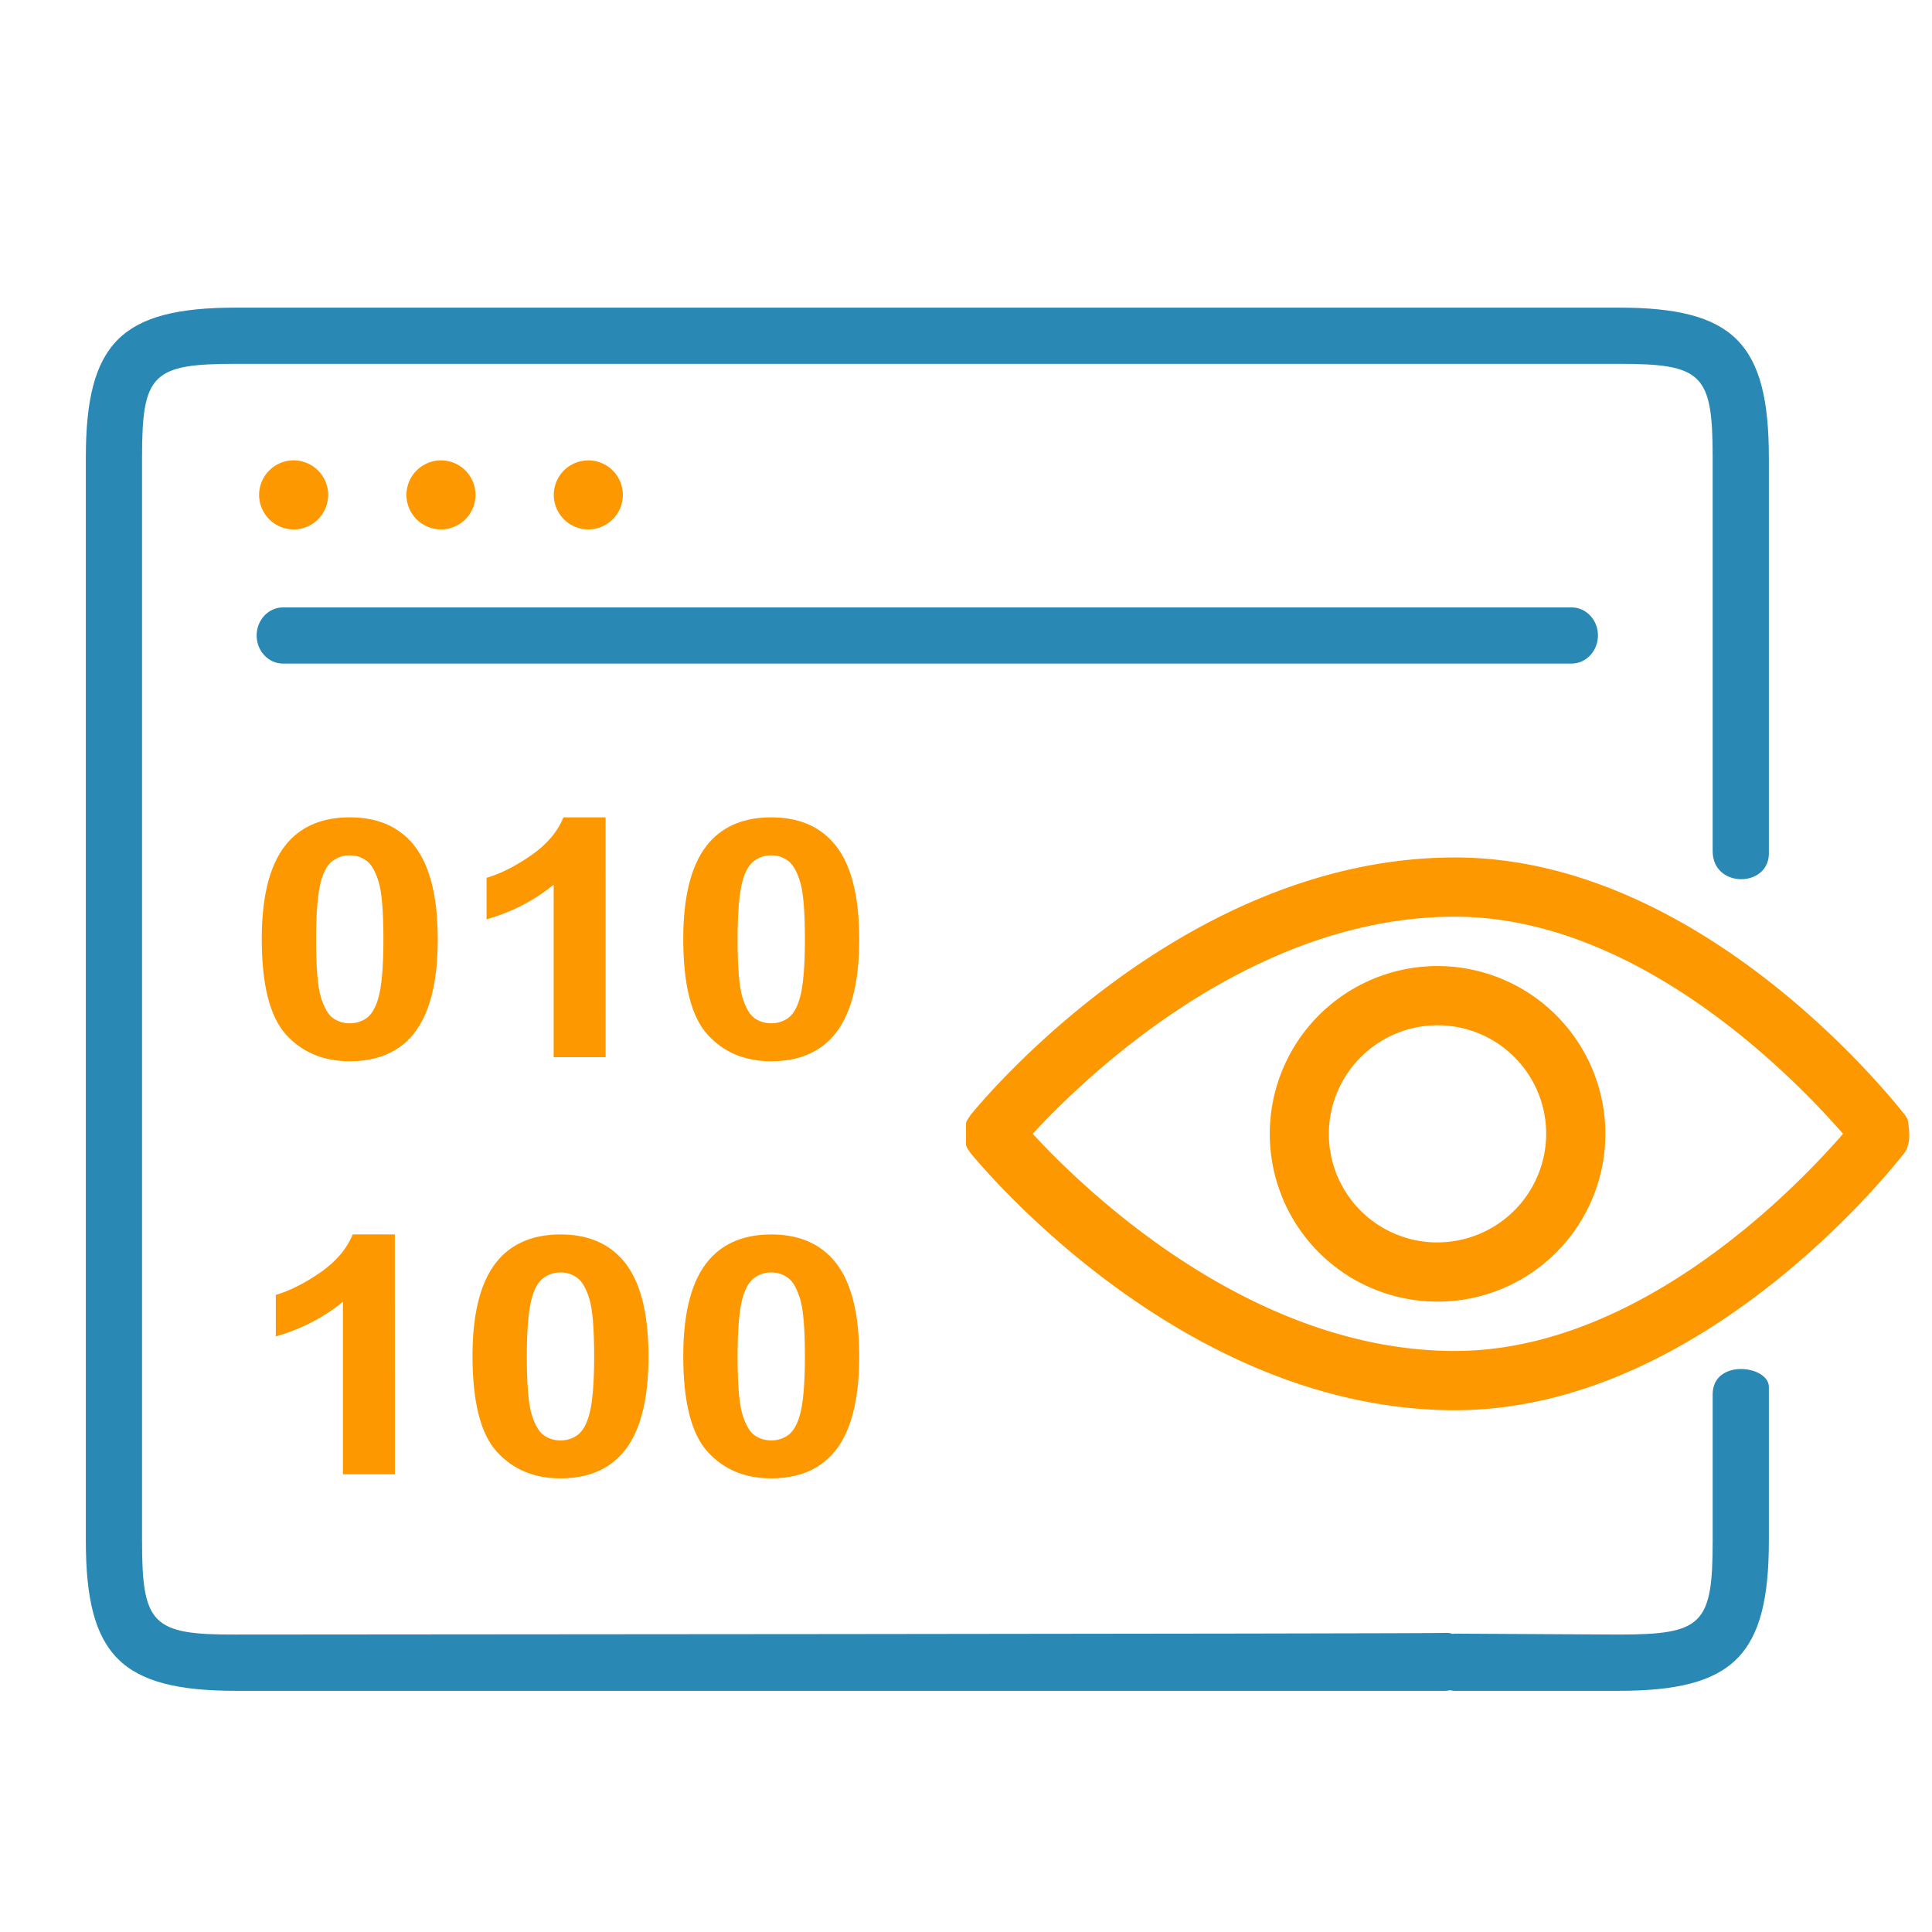
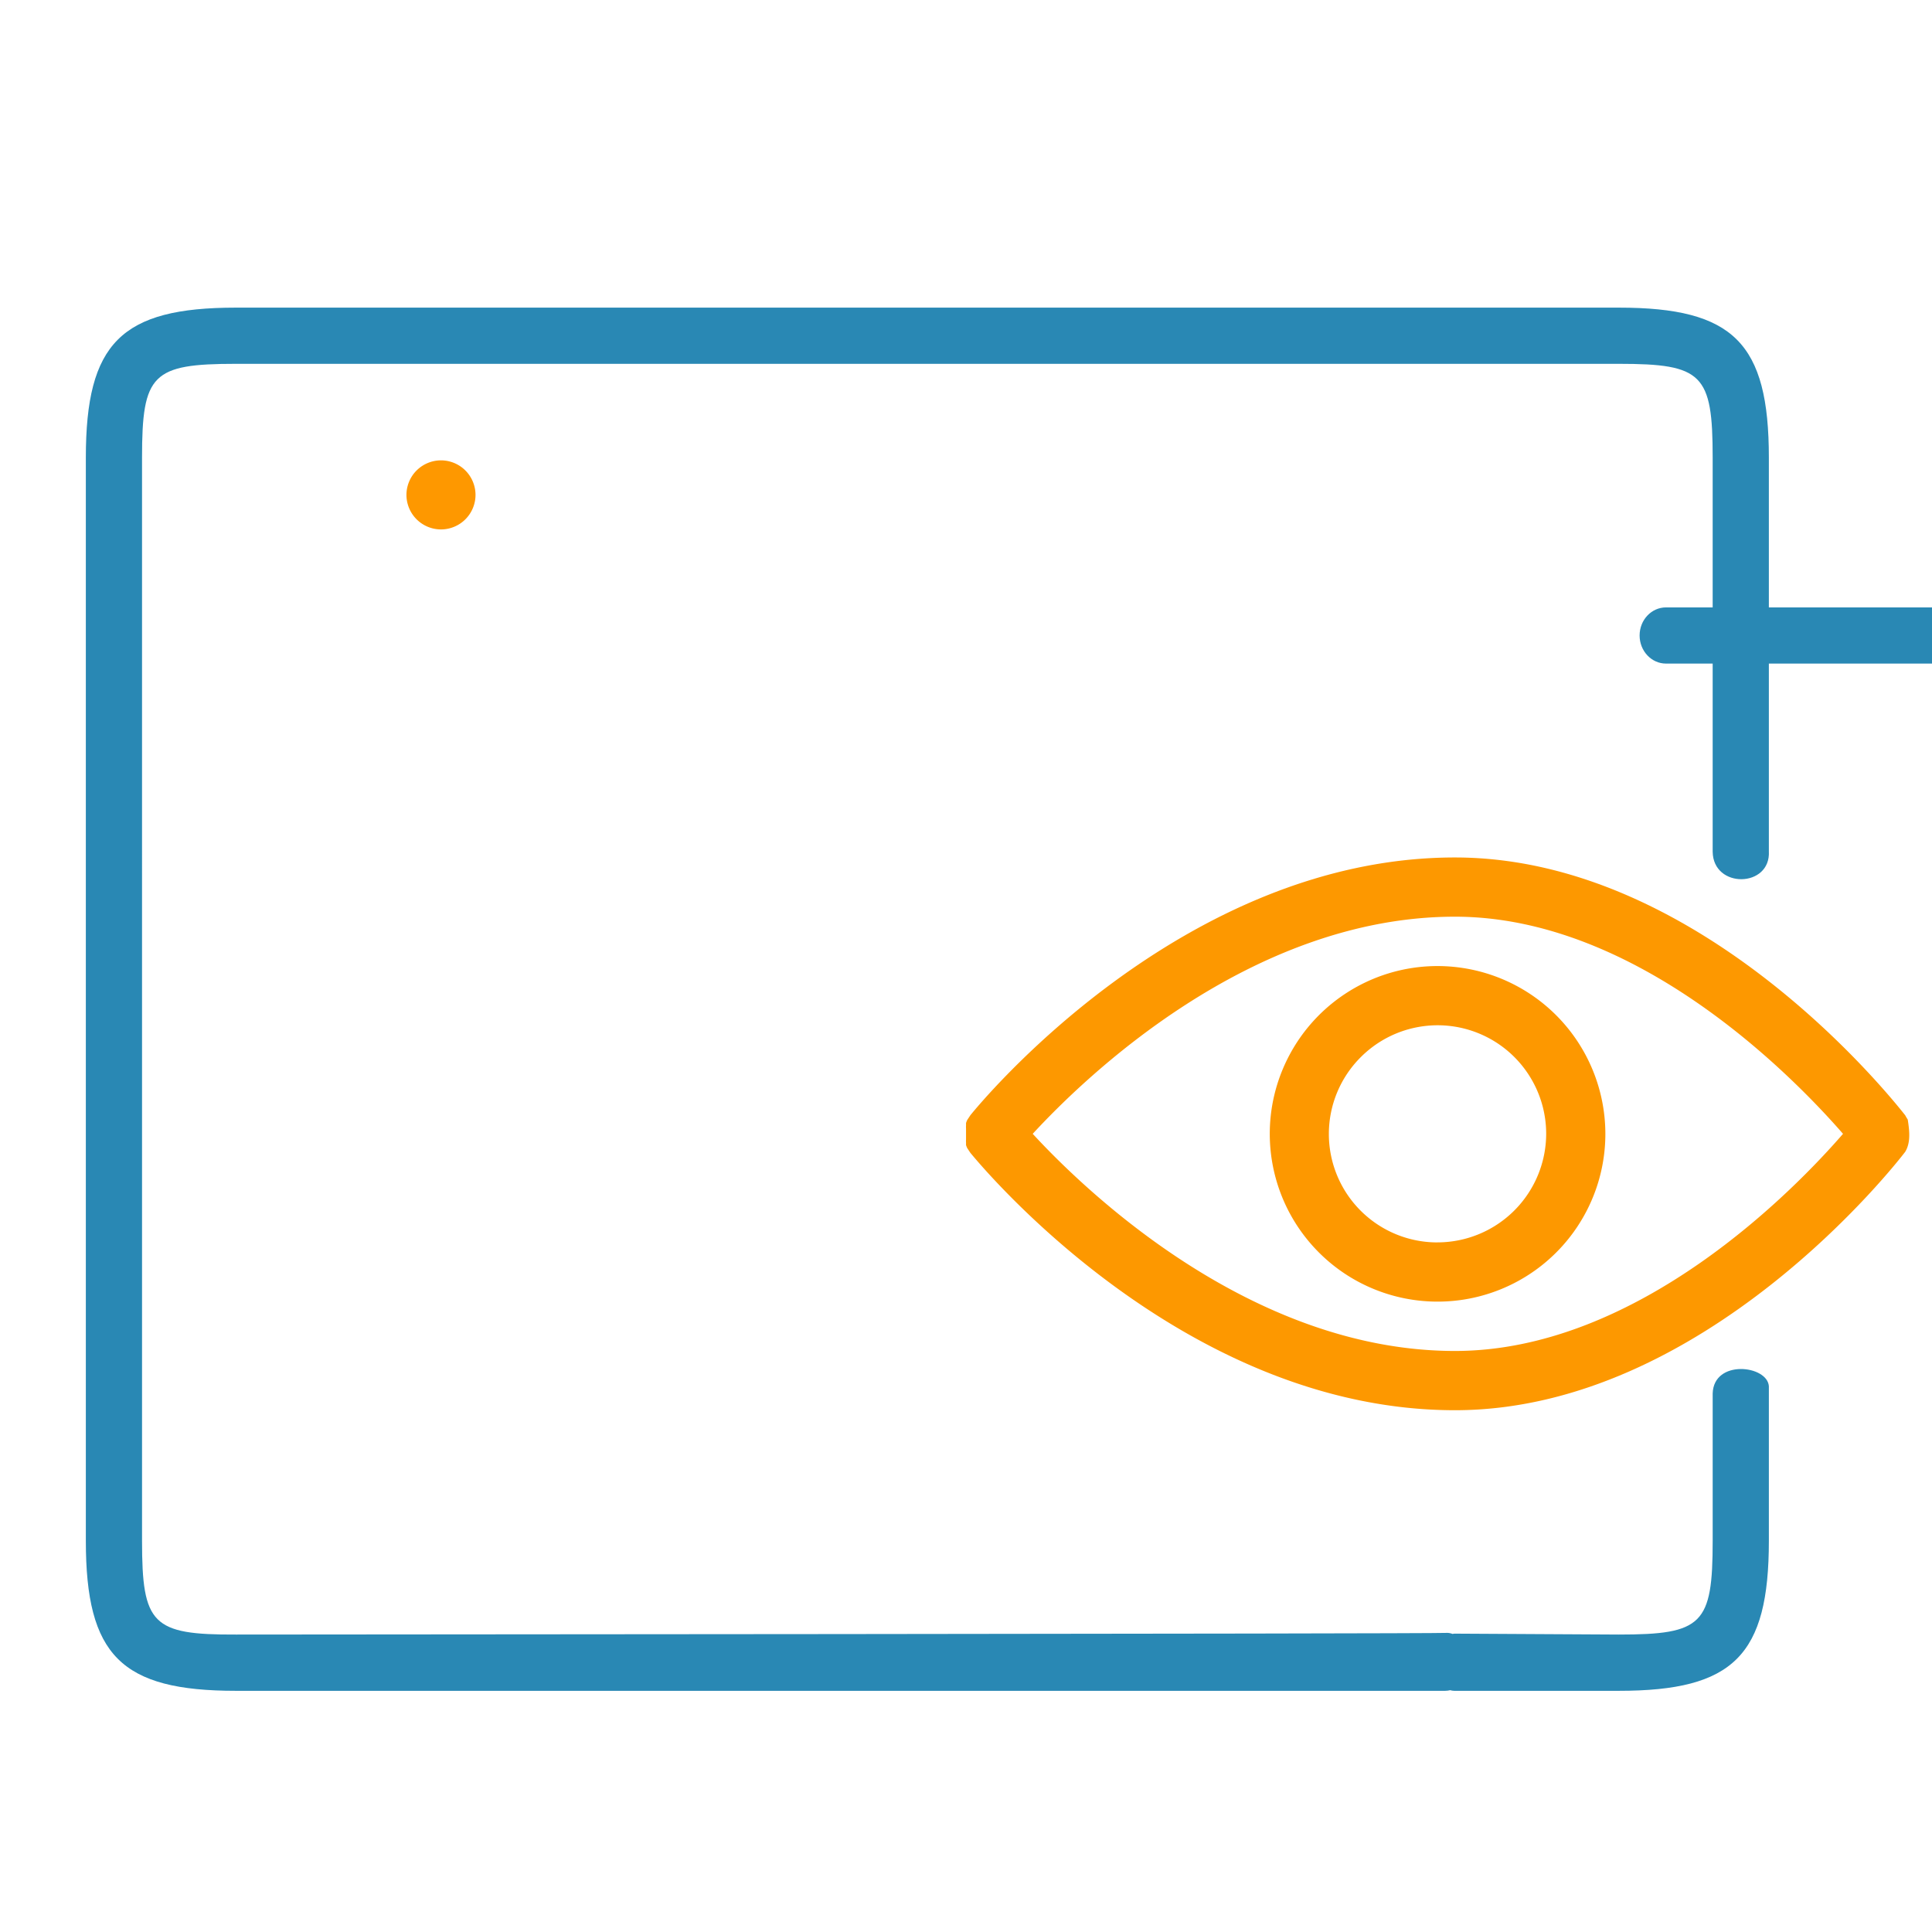
<svg xmlns="http://www.w3.org/2000/svg" xmlns:xlink="http://www.w3.org/1999/xlink" width="200" height="200" viewBox="0 0 52.914 52.695">
  <defs>
-     <path id="A" d="M55.263 98.84a9.22 9.22 0 0 0 6.489-2.694c1.714-1.702 2.694-4.065 2.694-6.489 0-2.413-.98-4.787-2.694-6.489a9.22 9.22 0 0 0-6.489-2.694c-2.424 0-4.787.98-6.489 2.694-1.714 1.702-2.694 4.076-2.694 6.489a9.2 9.2 0 0 0 2.694 6.489c1.702 1.714 4.065 2.694 6.489 2.694z" />
-     <path id="B" d="M9.579 22.276q1.079 0 1.686.678.724.803.724 2.664 0 1.856-.729 2.669-.603.669-1.681.669-1.084 0-1.747-.732-.663-.736-.663-2.619 0-1.847.729-2.66.603-.669 1.681-.669zm0 1.04q-.258 0-.461.147-.203.143-.314.518-.147.486-.147 1.638 0 1.151.132 1.584.132.428.329.571.203.143.461.143.258 0 .461-.143.203-.147.314-.522.147-.482.147-1.633 0-1.151-.132-1.58-.132-.433-.334-.576-.197-.147-.456-.147z" />
-   </defs>
+     </defs>
  <g fill="#fd9800">
    <path d="M52.25 30.555l-.043-.07-.027-.049c-.222-.276-5.498-7.061-12.332-7.061-7.504 0-13.04 6.774-13.272 7.061l-.043.065-.043.065a.72.72 0 0 0-.032.081v.065a.63.63 0 0 0 0 .087v.07.081.081.07a.63.63 0 0 0 0 .087v.065a.72.72 0 0 0 .032.081l.043.065.043.065c.232.276 5.769 7.05 13.272 7.05 6.834 0 12.11-6.785 12.332-7.077l.027-.049c.126-.253.084-.563.043-.833zm-12.402 6.336c-5.606 0-10.164-4.428-11.564-5.947 1.4-1.519 5.947-5.947 11.564-5.947 5.033 0 9.321 4.444 10.629 5.947-1.303 1.503-5.596 5.947-10.629 5.947zm-.475-10.542c-1.859 0-3.534 1.12-4.246 2.837s-.318 3.694.996 5.008 3.291 1.707 5.008.996 2.837-2.387 2.837-4.246a4.6 4.6 0 0 0-4.595-4.595zm0 7.569a2.97 2.97 0 0 1-2.102-5.076c.851-.85 2.129-1.105 3.24-.645s1.836 1.544 1.836 2.747a2.98 2.98 0 0 1-2.973 2.973z" />
    <use xlink:href="#B" />
-     <path d="M16.587 28.845h-1.423v-4.726q-.78.643-1.838.951v-1.138q.557-.161 1.21-.607.653-.451.896-1.049h1.154z" />
    <use xlink:href="#B" x="11.544" />
-     <path d="M10.815 40.269H9.392v-4.726q-.78.643-1.838.95v-1.138q.557-.161 1.21-.607.653-.451.896-1.049h1.154z" />
    <use xlink:href="#B" x="5.772" y="11.424" />
    <use xlink:href="#B" x="11.544" y="11.424" />
  </g>
-   <path d="M6.46 8.316c-3.141 0-4.109.968-4.109 4.109V42.09c0 3.141.968 4.109 4.109 4.109h33.122c.049 0 .094-.007.137-.017.034.01.071.017.11.017h4.508c3.141 0 4.109-.968 4.109-4.109v-4.233c-.04-.578-1.513-.746-1.539.2v4.032c0 2.292-.277 2.569-2.569 2.569l-4.503-.025c-.018 0-.034.005-.051.008-.06-.022-.124-.035-.196-.028-.263.025-33.128.045-33.128.045-2.292.009-2.57-.277-2.57-2.569V12.425c0-2.292.278-2.57 2.57-2.57h37.878c2.292 0 2.569.278 2.569 2.57v10.79c.011 1.025 1.596.993 1.539-.011V12.425c0-3.141-.968-4.109-4.109-4.109zm1.292 8.21c-.399 0-.723.344-.723.769s.324.77.723.77h35.29c.399 0 .723-.345.723-.77s-.324-.769-.723-.769z" fill="#2988b4" />
+   <path d="M6.46 8.316c-3.141 0-4.109.968-4.109 4.109V42.09c0 3.141.968 4.109 4.109 4.109h33.122c.049 0 .094-.007.137-.017.034.01.071.017.11.017h4.508c3.141 0 4.109-.968 4.109-4.109v-4.233c-.04-.578-1.513-.746-1.539.2v4.032c0 2.292-.277 2.569-2.569 2.569l-4.503-.025c-.018 0-.034.005-.051.008-.06-.022-.124-.035-.196-.028-.263.025-33.128.045-33.128.045-2.292.009-2.57-.277-2.57-2.569V12.425c0-2.292.278-2.57 2.57-2.57h37.878c2.292 0 2.569.278 2.569 2.57v10.79c.011 1.025 1.596.993 1.539-.011V12.425c0-3.141-.968-4.109-4.109-4.109m1.292 8.21c-.399 0-.723.344-.723.769s.324.77.723.77h35.29c.399 0 .723-.345.723-.77s-.324-.769-.723-.769z" fill="#2988b4" />
  <g transform="matrix(.103 0 0 .103 2.35 4.21)" fill="#fe9800">
    <use xlink:href="#A" />
    <use xlink:href="#A" x="78.362" />
    <path d="M94.444 98.84c2.424 0 4.787-.98 6.489-2.694 1.714-1.702 2.694-4.065 2.694-6.489 0-2.413-.98-4.787-2.694-6.489-1.702-1.714-4.065-2.694-6.489-2.694a9.22 9.22 0 0 0-6.489 2.694c-1.714 1.702-2.694 4.076-2.694 6.489a9.2 9.2 0 0 0 2.694 6.489 9.22 9.22 0 0 0 6.489 2.694z" />
  </g>
</svg>